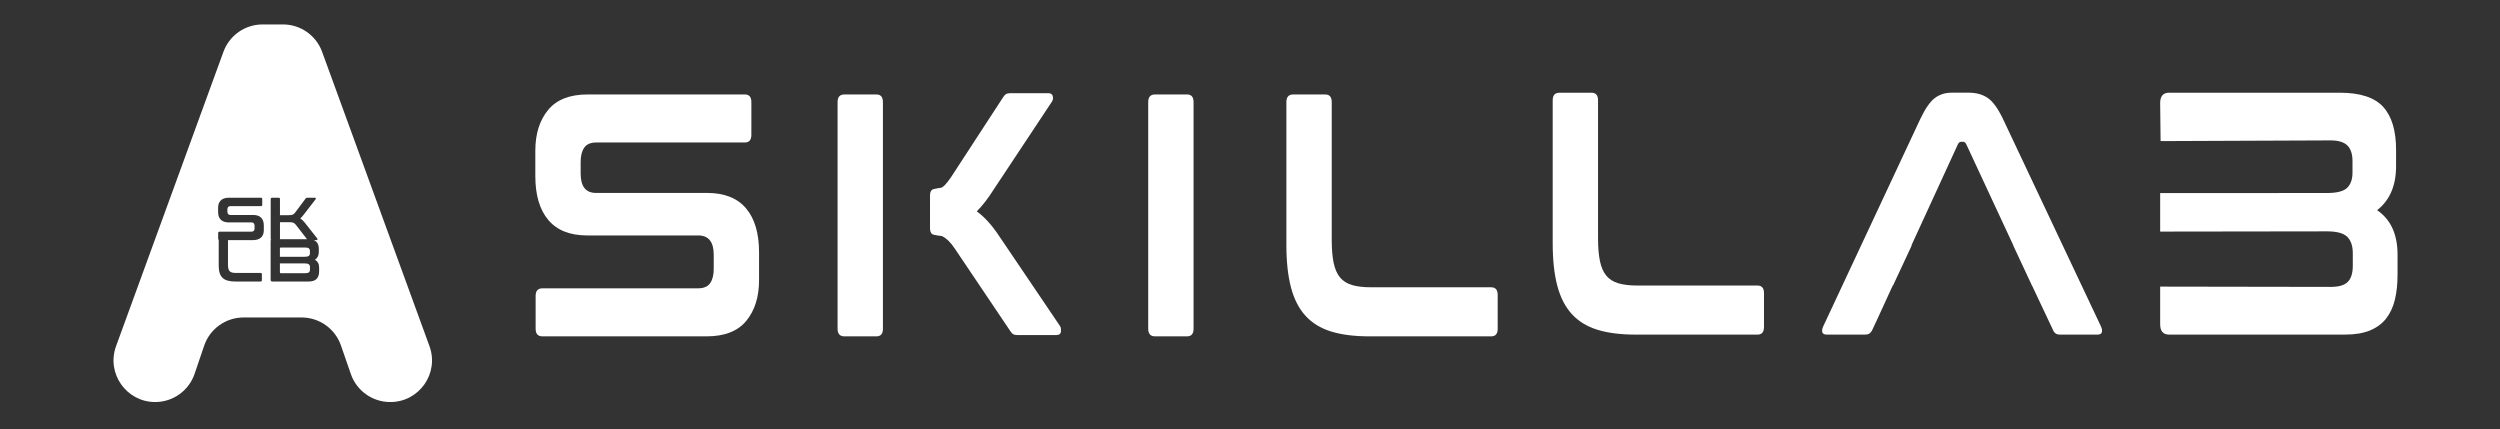
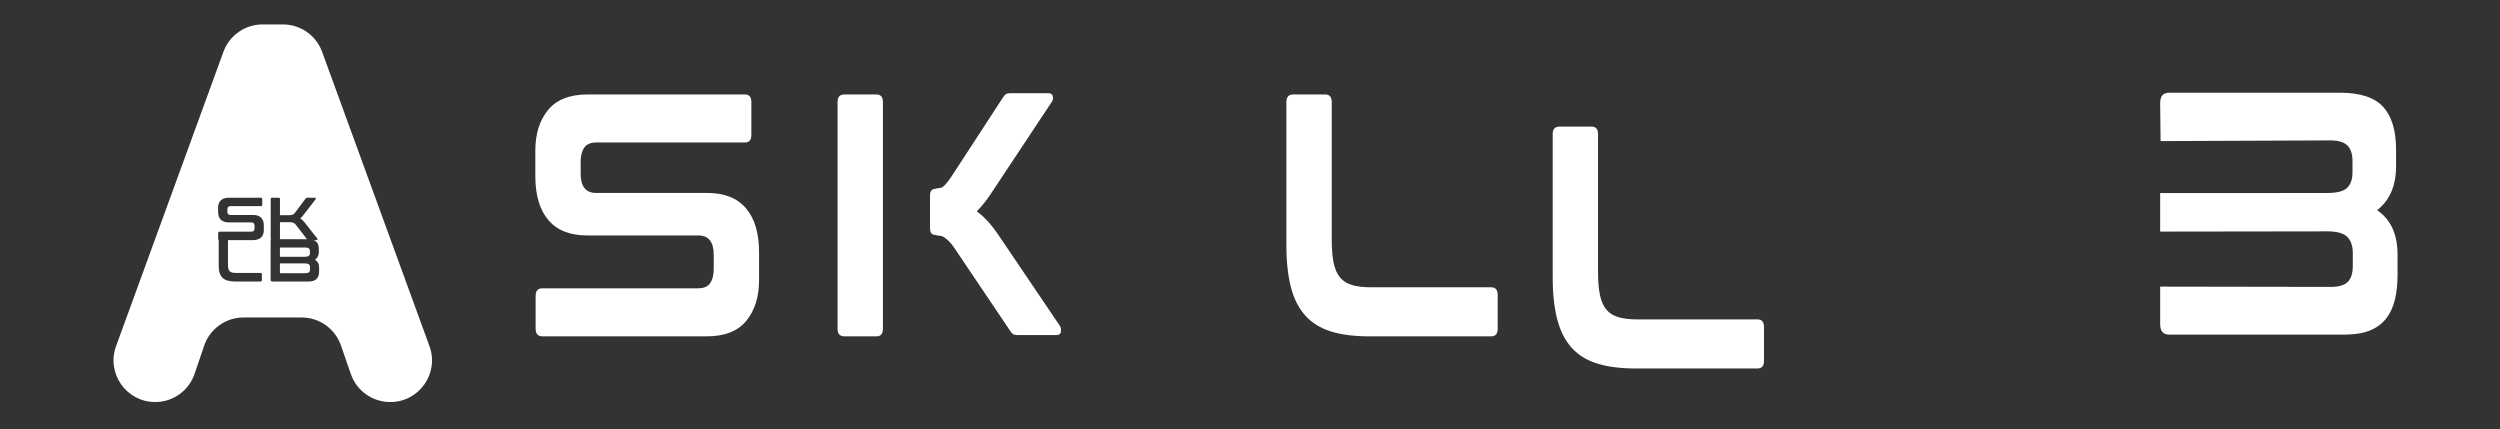
<svg xmlns="http://www.w3.org/2000/svg" id="Livello_1" data-name="Livello 1" viewBox="0 0 4362.79 749.35">
  <rect x="0" y="0" width="4362.79" height="749.35" fill="#333333" stroke="none" />
  <defs>
    <style>      .cls-1 {        fill: #fff;      }      .cls-2 {        fill: none;      }      .cls-3 {        clip-path: url(#clippath);      }    </style>
    <clipPath id="clippath">
      <polygon class="cls-2" points="-8.11 643.62 4354.08 657.84 4354.08 90.91 -8.11 76.69 -8.11 643.62" />
    </clipPath>
  </defs>
  <g class="cls-3">
    <path class="cls-1" d="M1302.41,559.84c14.82-18.09,22.24-41.81,22.24-71.16v-48.24c0-33.37-7.59-58.99-22.75-76.89-15.17-17.89-37.76-26.84-67.75-26.84h-193.94c-17.93,0-26.89-11.25-26.89-33.77v-20.51c0-10.45,2.07-18.69,6.21-24.72,4.14-6.03,11.2-9.05,21.21-9.05h259.1c7.58,0,11.38-4.42,11.38-13.27v-57.29c0-8.84-3.8-13.27-11.38-13.27h-274.1c-31.38,0-54.48,9.05-69.3,27.14-14.83,18.09-22.24,41.82-22.24,71.16v44.02c0,33.37,7.58,59.01,22.76,76.89,15.17,17.89,37.75,26.84,67.75,26.84h193.94c17.92,0,26.89,11.26,26.89,33.77v24.72c0,10.46-2.07,18.7-6.21,24.73-4.14,6.03-11.21,9.05-21.2,9.05h-271.51c-7.94,0-11.89,4.43-11.89,13.27v57.29c0,8.85,3.96,13.26,11.89,13.26h286.51c31.37,0,54.47-9.05,69.3-27.14" />
-     <path class="cls-1" d="M3078.37,570.65v-59.1c0-8.84-3.8-13.26-11.38-13.26h-209.45c-13.45,0-24.56-1.3-33.36-3.92-8.79-2.61-15.77-7.03-20.95-13.26-5.17-6.23-8.88-14.67-11.12-25.33-2.25-10.65-3.36-24.02-3.36-40.1v-240.62c0-8.84-3.8-13.27-11.38-13.27h-55.85c-7.94,0-11.89,4.43-11.89,13.27v249.66c0,28.95,2.67,53.58,8.01,73.87,5.34,20.31,13.79,36.79,25.34,49.45,11.55,12.66,26.46,21.81,44.73,27.44,18.27,5.63,40.51,8.44,66.72,8.44h212.55c7.58,0,11.38-4.42,11.38-13.26" />
-     <path class="cls-1" d="M2082.9,573.71V178.11c0-8.84-3.8-13.27-11.38-13.27h-55.86c-7.94,0-11.9,4.43-11.9,13.27v395.6c0,8.85,3.96,13.26,11.9,13.26h55.86c7.57,0,11.38-4.42,11.38-13.26" />
+     <path class="cls-1" d="M3078.37,570.65c0-8.84-3.8-13.26-11.38-13.26h-209.45c-13.45,0-24.56-1.3-33.36-3.92-8.79-2.61-15.77-7.03-20.95-13.26-5.17-6.23-8.88-14.67-11.12-25.33-2.25-10.65-3.36-24.02-3.36-40.1v-240.62c0-8.84-3.8-13.27-11.38-13.27h-55.85c-7.94,0-11.89,4.43-11.89,13.27v249.66c0,28.95,2.67,53.58,8.01,73.87,5.34,20.31,13.79,36.79,25.34,49.45,11.55,12.66,26.46,21.81,44.73,27.44,18.27,5.63,40.51,8.44,66.72,8.44h212.55c7.58,0,11.38-4.42,11.38-13.26" />
    <path class="cls-1" d="M2613.64,573.71v-59.1c0-8.84-3.8-13.26-11.38-13.26h-209.45c-13.45,0-24.57-1.3-33.36-3.92-8.79-2.61-15.77-7.03-20.94-13.26-5.17-6.23-8.88-14.67-11.12-25.33-2.25-10.65-3.36-24.02-3.36-40.1v-240.62c0-8.84-3.8-13.27-11.38-13.27h-55.85c-7.94,0-11.9,4.43-11.9,13.27v249.66c0,28.95,2.67,53.58,8.02,73.87,5.34,20.31,13.78,36.79,25.34,49.45,11.54,12.66,26.45,21.81,44.74,27.44,18.27,5.63,40.51,8.44,66.71,8.44h212.56c7.58,0,11.38-4.42,11.38-13.26" />
-     <path class="cls-1" d="M3660.41,583.91c4.14,0,6.64-1.3,7.5-3.92.86-2.61.43-5.93-1.29-9.95l-171.18-362.43c-8.62-18.09-17.42-30.25-26.38-36.49-8.97-6.23-20-9.35-33.1-9.35h-30.51c-11.04,0-20.69,3.12-28.96,9.35-8.27,6.24-16.73,18.39-25.34,36.49l-169.63,362.43c-1.73,4.02-2.16,7.34-1.29,9.95.86,2.62,3.53,3.92,8.02,3.92h67.23c5.3,0,9.08-2.56,11.52-7.38l9.21-19.72,26.85-58.52h.48l32.67-69.96h-.57l81.2-176.69c1.38-2.81,3.27-4.22,5.69-4.22h3.1c2.41,0,4.31,1.41,5.69,4.22l82.23,176.69h-.25l32.67,69.96h.16l36.72,77.79c2.07,5.23,6.03,7.84,11.89,7.84h65.68Z" />
    <path class="cls-1" d="M4148.32,366.82c22.06-17.28,33.1-42.81,33.1-76.58v-28.95c0-33.36-7.5-58.29-22.5-74.77-15-16.48-40.26-24.73-75.76-24.73h-297.89c-10.35,0-15.52,6.03-15.52,18.09l.76,66.34,296.61-1.21c13.45,0,23.19,2.92,29.22,8.74,6.03,5.83,9.05,14.98,9.05,27.44v20.05c0,11.67-3.1,20.51-9.31,26.54-6.2,6.03-17.93,9.05-35.17,9.05l-291.16.13v67.19l291.16-.4c17.24,0,29.04,3.22,35.43,9.65,6.38,6.43,9.57,15.89,9.57,28.34v22.17c0,12.87-2.93,22.22-8.79,28.04-5.86,5.83-15.69,8.74-29.47,8.74l-297.89-.49v65.62c0,12.06,5.17,18.09,15.52,18.09h307.19c17.23,0,31.71-2.41,43.44-7.23,11.72-4.83,21.12-11.76,28.19-20.81,7.06-9.04,12.15-19.99,15.26-32.87,3.1-12.86,4.65-27.33,4.65-43.42v-34.98c0-35.78-11.9-61.71-35.69-77.79" />
    <path class="cls-1" d="M1540.8,573.71V178.11c0-8.84-3.8-13.27-11.38-13.27h-55.85c-7.94,0-11.9,4.43-11.9,13.27v395.6c0,8.85,3.96,13.26,11.9,13.26h55.85c7.58,0,11.38-4.42,11.38-13.26" />
    <path class="cls-1" d="M1643.68,411.97c7.93,3.83,15.34,10.96,22.24,21.41l96.59,143.52c1.72,2.82,3.45,4.82,5.17,6.03s4.83,1.81,9.31,1.81h66.2c5.17,0,7.93-2.11,8.28-6.33.34-4.22-.18-7.33-1.56-9.35l-106.02-156.79c-12.76-19.3-25.86-33.77-39.31-43.42,4.83-4.82,9.74-10.45,14.74-16.88,4.99-6.43,10.43-14.26,16.29-23.52l100.33-151.36c1.72-2.81,2.15-5.93,1.29-9.35-.86-3.41-3.54-5.13-8.02-5.13h-64.13c-4.83,0-8.1.6-9.82,1.81-1.73,1.2-3.45,3.22-5.17,6.03l-90.39,138.7c-3.8,5.64-7.42,10.25-10.86,13.87-1.68,1.76-3.53,3.13-5.43,4.38,0,0-14.48,2.04-16.51,3.57-2.59,1.95-3.89,5.13-3.89,9.54v58.13c0,4.58,1.27,7.89,3.81,9.93,2.04,1.64,16.85,3.39,16.85,3.39" />
  </g>
  <g>
    <path class="cls-1" d="M749.47,604.02L562.11,90.41c-10.46-28.68-37.74-47.76-68.26-47.76h-35.67c-30.53,0-57.8,19.08-68.26,47.76l-187.36,513.61c-17.29,47.4,17.81,97.57,68.26,97.57h0c31.13,0,58.79-19.82,68.8-49.3l16.63-48.97c10.01-29.47,37.68-49.3,68.8-49.3h101.29c30.98,0,58.55,19.64,68.67,48.91l17.21,49.75c10.13,29.27,37.7,48.91,68.67,48.91h.31c50.46,0,85.56-50.16,68.26-97.57ZM460.39,401.8c0,10.25-5.92,17.22-18.7,17.22h-43.93c.04.22.09.42.09.68v42.15c0,11.2,3.17,14.47,14.05,14.47h42.78c1.58,0,2.32.74,2.32,2.32v10.35c0,1.58-.74,2.32-2.32,2.32h-43.42c-21.34,0-29.58-7.61-29.58-27.89v-43.73c0-.38.05-.7.15-.98-.7-.34-1.1-.98-1.1-2.03v-10.04c0-1.58.84-2.32,2.43-2.32h55.46c4.01,0,5.6-2.22,5.6-5.92v-4.33c0-3.91-1.8-5.92-5.49-5.92h-39.61c-12.15,0-18.49-6.55-18.49-18.17v-7.71c0-10.25,5.92-17.22,18.7-17.22h55.99c1.58,0,2.32.74,2.32,2.32v10.04c0,1.58-.74,2.32-2.32,2.32h-52.92c-4.01,0-5.6,2.22-5.6,5.92v3.59c0,3.91,1.8,5.92,5.49,5.92h39.61c12.15,0,18.49,6.55,18.49,18.17v8.45ZM556.92,473.05c0,11.2-4.65,18.28-18.7,18.28h-62.75c-2.11,0-3.17-1.06-3.17-3.17v-67.61c0-.95.23-1.68.66-2.2-.35-.38-.55-.91-.55-1.65v-69.3c0-1.58.85-2.32,2.43-2.32h11.41c1.59,0,2.32.74,2.32,2.32v28.1h14.89c6.65,0,8.66-.74,11.73-4.75l18.17-24.3c.74-.95,1.16-1.37,3.06-1.37h13.1c1.8,0,2.11,1.58,1.37,2.53l-20.49,26.51c-2.43,3.17-4.33,5.39-6.34,7.08,2.85,1.8,5.39,4.23,8.03,7.61l21.65,27.47c.53.74.74,2.75-1.37,2.75h-5.06c6.44,2.45,9.07,7.68,9.07,15.79v5.07c0,6.02-2.32,10.46-6.76,13.42,4.96,2.85,7.29,7.39,7.29,13.63v6.13Z" />
    <path class="cls-1" d="M540.87,441.89v-3.59c0-4.33-2.33-6.34-7.82-6.34h-43.2c-.95,0-1.37.42-1.37,1.37v14.79h43.31c6.97,0,9.09-2.11,9.09-6.23Z" />
    <path class="cls-1" d="M516.47,392.51c-2.85-3.7-5.28-4.75-11.83-4.75h-16.06v28.94c0,.26-.05.47-.09.68h47.21l-19.23-24.87Z" />
    <path class="cls-1" d="M531.78,459.63h-43.31v15.74c0,.95.42,1.37,1.37,1.37h43.31c5.6,0,7.82-2.01,7.82-6.44v-4.01c0-4.33-2.22-6.65-9.19-6.65Z" />
  </g>
</svg>